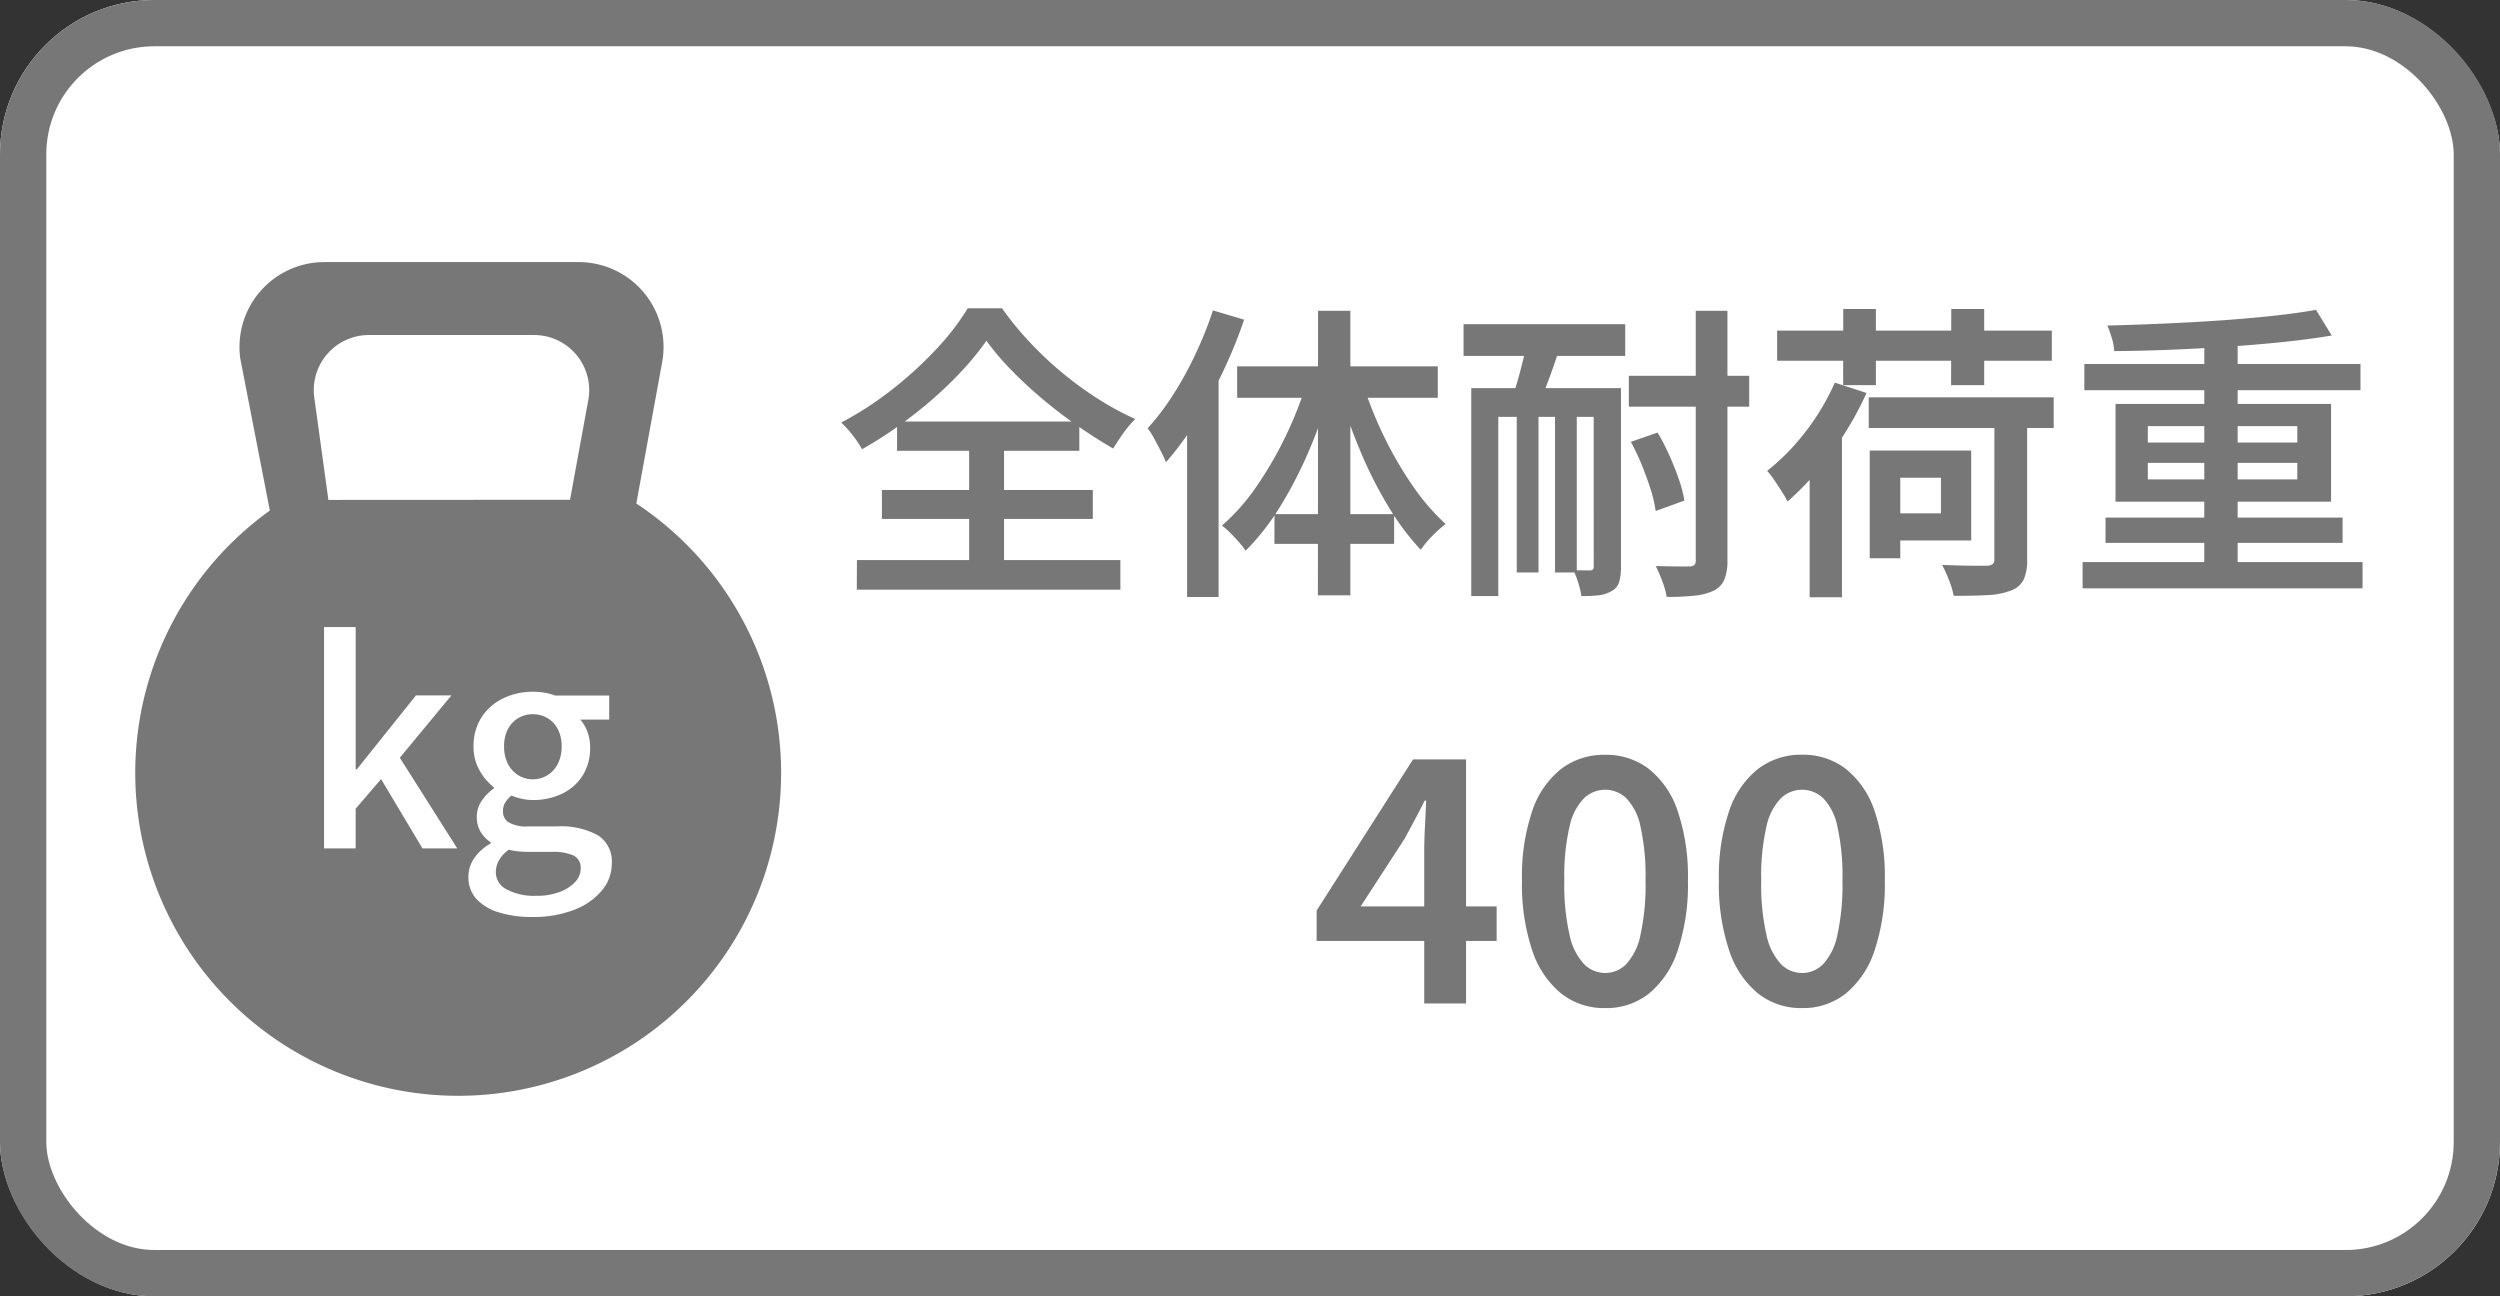
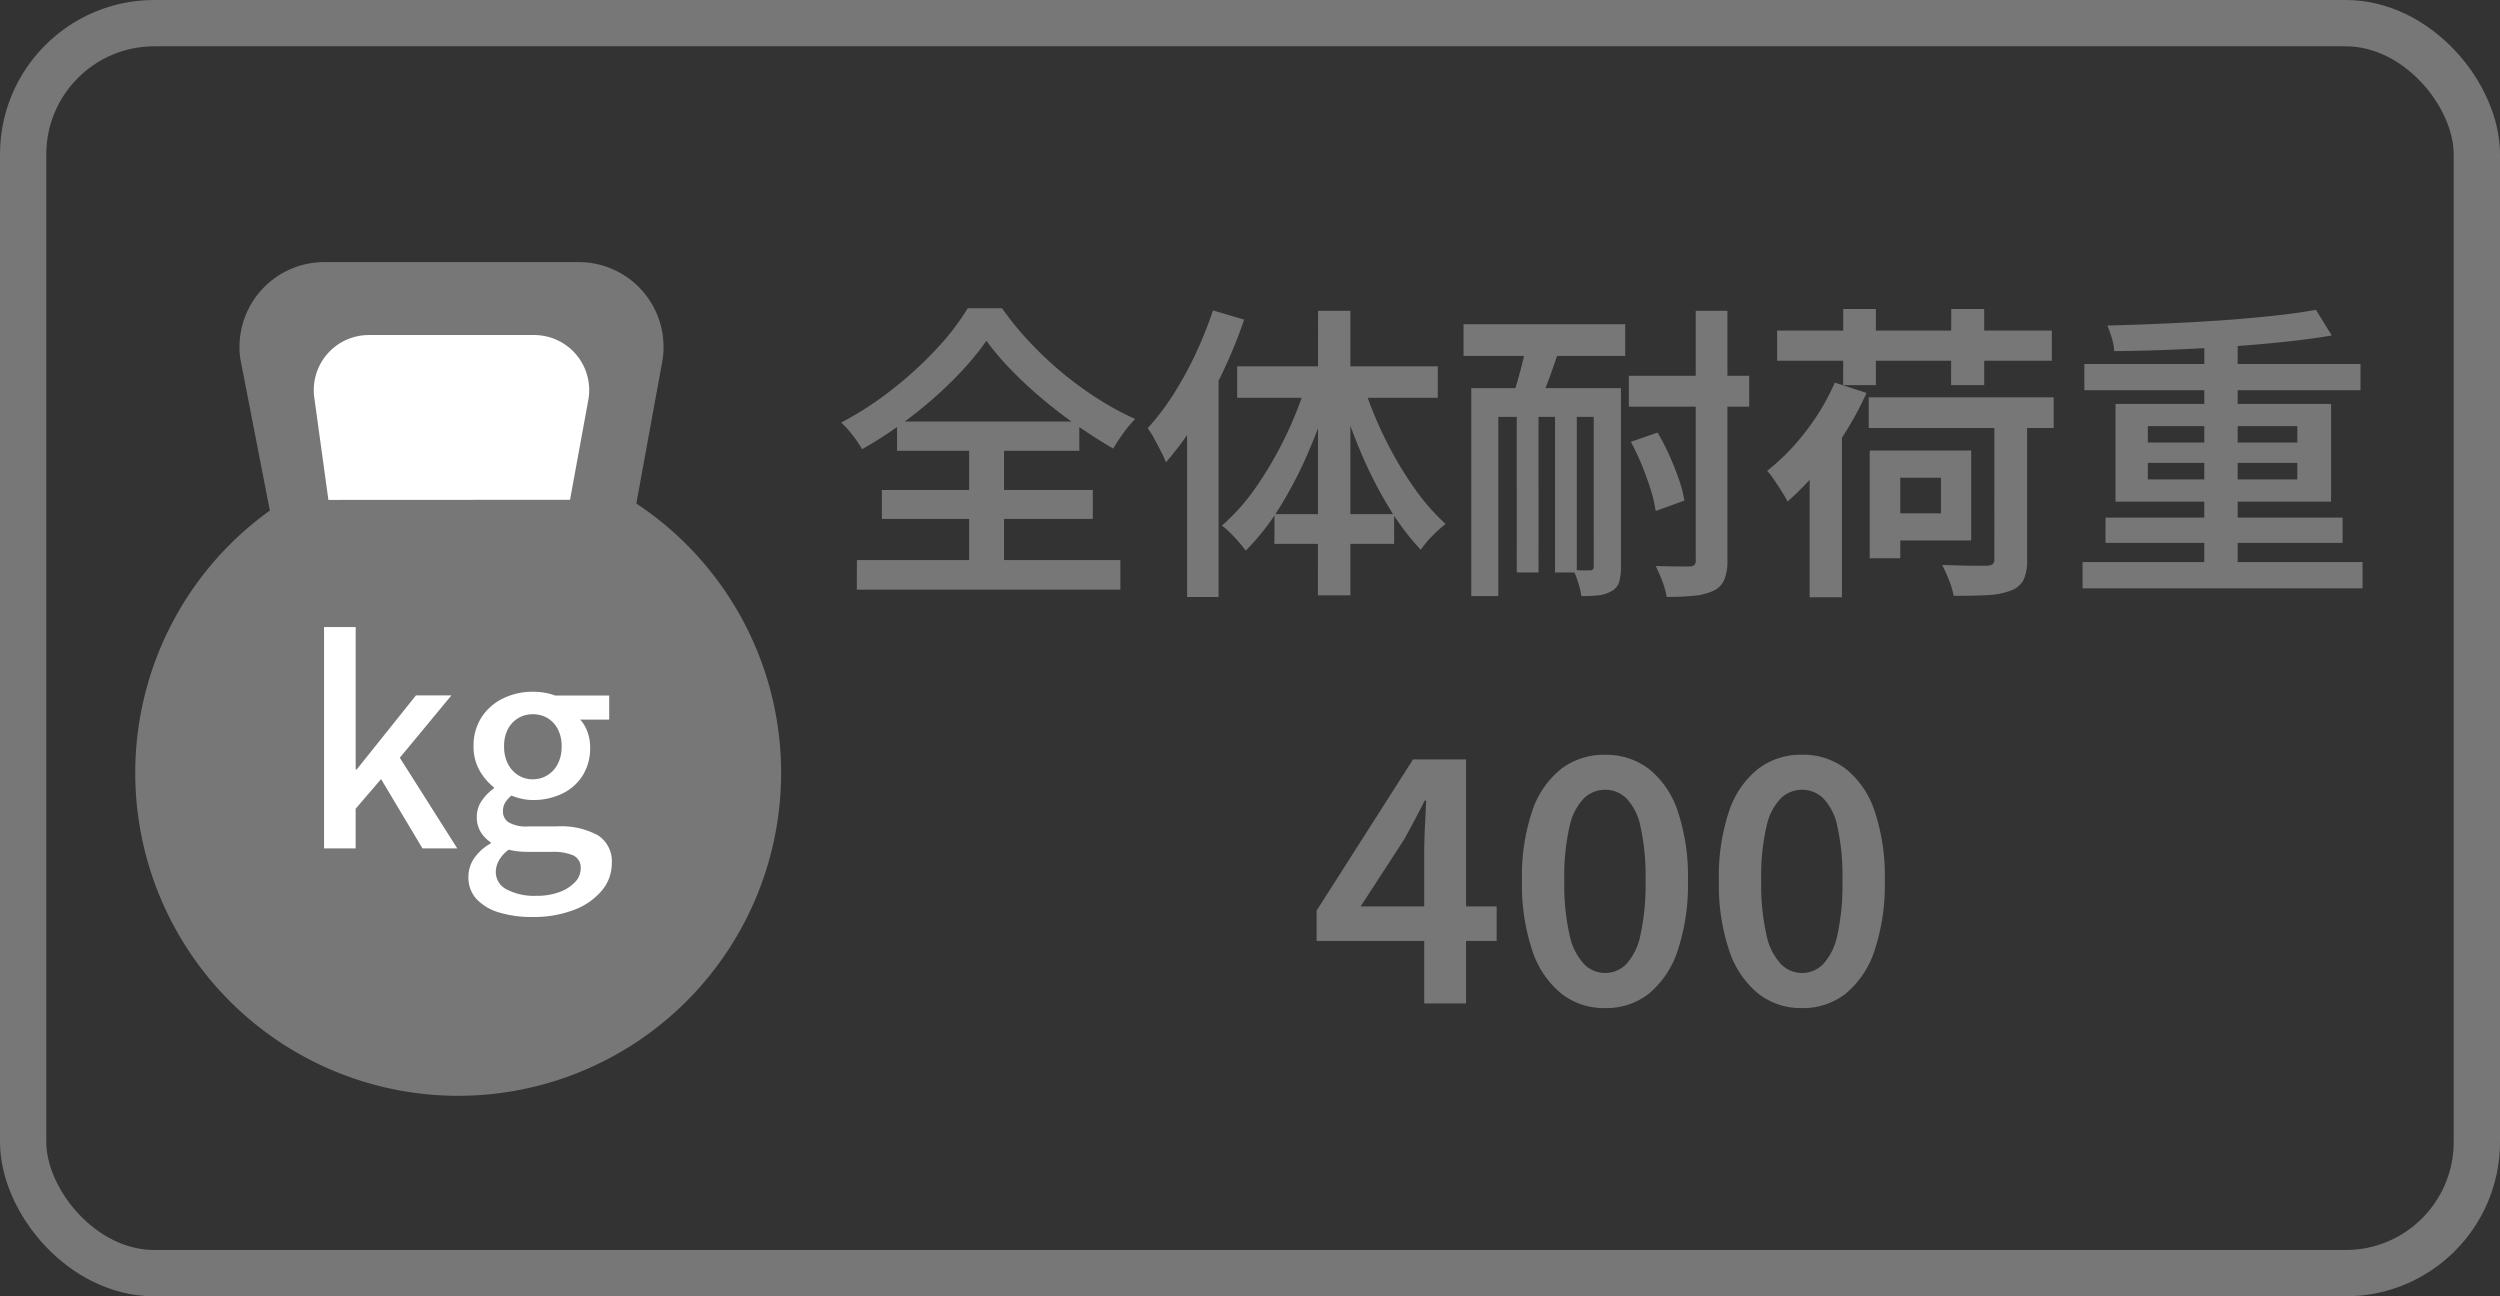
<svg xmlns="http://www.w3.org/2000/svg" width="81" height="42" viewBox="0 0 81 42">
  <rect x="0" y="0" width="81" height="42" fill="#333333" stroke="none" />
  <g id="グループ_42078" data-name="グループ 42078" transform="translate(14063 -22288)">
    <g id="長方形_3241" data-name="長方形 3241" transform="translate(-14063 22288)" fill="#fff" stroke="#777" stroke-width="1.5">
-       <rect width="81" height="42" rx="5" stroke="none" />
      <rect x="0.75" y="0.75" width="79.5" height="40.5" rx="4.25" fill="none" />
    </g>
    <path id="パス_29803" data-name="パス 29803" d="M-5.855,0V-4.924q0-.342.024-.824t.039-.824h-.048q-.15.3-.314.609l-.336.624L-7.915-3.144h4.406v1.119H-9.342v-.983l3.125-4.9H-4.5V0ZM.006.15A2.239,2.239,0,0,1-1.422-.326a3.021,3.021,0,0,1-.936-1.4,6.734,6.734,0,0,1-.33-2.259,6.6,6.6,0,0,1,.33-2.244,2.924,2.924,0,0,1,.936-1.368A2.285,2.285,0,0,1,.006-8.056a2.27,2.27,0,0,1,1.424.462,2.925,2.925,0,0,1,.93,1.368,6.636,6.636,0,0,1,.329,2.244,6.768,6.768,0,0,1-.329,2.259,3.023,3.023,0,0,1-.93,1.4A2.224,2.224,0,0,1,.006.15Zm0-1.137A.957.957,0,0,0,.686-1.27a1.954,1.954,0,0,0,.463-.941,7.506,7.506,0,0,0,.166-1.772,7.332,7.332,0,0,0-.166-1.761,1.836,1.836,0,0,0-.463-.911.984.984,0,0,0-.681-.269.988.988,0,0,0-.677.269,1.849,1.849,0,0,0-.472.911,7.1,7.1,0,0,0-.172,1.761,7.271,7.271,0,0,0,.172,1.772,1.966,1.966,0,0,0,.472.941A.961.961,0,0,0,.006-.987ZM6.385.15A2.239,2.239,0,0,1,4.958-.326a3.021,3.021,0,0,1-.936-1.4,6.734,6.734,0,0,1-.33-2.259,6.6,6.6,0,0,1,.33-2.244,2.924,2.924,0,0,1,.936-1.368,2.285,2.285,0,0,1,1.427-.462,2.27,2.27,0,0,1,1.424.462,2.925,2.925,0,0,1,.93,1.368,6.636,6.636,0,0,1,.329,2.244,6.768,6.768,0,0,1-.329,2.259,3.023,3.023,0,0,1-.93,1.4A2.224,2.224,0,0,1,6.385.15Zm0-1.137a.957.957,0,0,0,.681-.283,1.954,1.954,0,0,0,.463-.941,7.506,7.506,0,0,0,.166-1.772,7.332,7.332,0,0,0-.166-1.761,1.836,1.836,0,0,0-.463-.911.984.984,0,0,0-.681-.269.988.988,0,0,0-.677.269,1.849,1.849,0,0,0-.472.911,7.1,7.1,0,0,0-.172,1.761,7.271,7.271,0,0,0,.172,1.772,1.966,1.966,0,0,0,.472.941A.961.961,0,0,0,6.385-.987Z" transform="translate(-14011 22320.512)" fill="#777" />
    <path id="パス_29804" data-name="パス 29804" d="M-20.04-7.447a8.714,8.714,0,0,1-.742.918,12.463,12.463,0,0,1-.961.938q-.526.463-1.115.884a13.539,13.539,0,0,1-1.211.774,3.408,3.408,0,0,0-.3-.447,3.283,3.283,0,0,0-.376-.417,10.8,10.8,0,0,0,1.66-1.079,12.408,12.408,0,0,0,1.433-1.313A7.966,7.966,0,0,0-20.645-8.5h1.111a9.969,9.969,0,0,0,.9,1.1,11.532,11.532,0,0,0,1.063,1,11.542,11.542,0,0,0,1.161.844,9.136,9.136,0,0,0,1.192.643,3.58,3.58,0,0,0-.385.458q-.181.254-.328.5Q-16.5-4.282-17.1-4.7t-1.141-.876a13.441,13.441,0,0,1-1.013-.943A8.587,8.587,0,0,1-20.04-7.447Zm-3.387,4.836h6.834v.936h-6.834Zm.491-2.22h5.906v.95h-5.906Zm-1.3,4.489H-15.7v.96H-24.24ZM-20.6-4.413h1.131V.193H-20.6ZM-12.7-8.431l1.01.3a15.582,15.582,0,0,1-.689,1.692,16.506,16.506,0,0,1-.87,1.6,9.77,9.77,0,0,1-.975,1.33,3.063,3.063,0,0,0-.154-.34q-.107-.209-.222-.422a2.635,2.635,0,0,0-.216-.343,7.8,7.8,0,0,0,.825-1.083,11.494,11.494,0,0,0,.725-1.319A12.649,12.649,0,0,0-12.7-8.431Zm-.839,2.712,1.014-1.017.007.01V.854h-1.02Zm4.244-2.7h1.047V.8H-9.3Zm-2.621,1.8h6.5V-5.6h-6.5Zm1.21,4.789H-6.83v.963h-3.879Zm2.865-4.226a12.487,12.487,0,0,0,.688,1.719,11.9,11.9,0,0,0,.929,1.595A7.086,7.086,0,0,0-5.162-1.511a3.927,3.927,0,0,0-.425.381,3.225,3.225,0,0,0-.381.455A8.275,8.275,0,0,1-7.023-2.087,13.72,13.72,0,0,1-7.928-3.88a17.871,17.871,0,0,1-.691-1.954Zm-1.808-.077.779.217A16.556,16.556,0,0,1-9.583-3.9a13.591,13.591,0,0,1-.941,1.826A7.713,7.713,0,0,1-11.641-.645a3.131,3.131,0,0,0-.222-.283q-.136-.156-.281-.3a2.328,2.328,0,0,0-.266-.231A6.637,6.637,0,0,0-11.3-2.711a12.028,12.028,0,0,0,.954-1.642A11.91,11.91,0,0,0-9.652-6.134ZM.774-6.312h3.9v1H.774ZM-4.581-7.985H.657v1.03H-4.581Zm7.523-.433H3.969V-.346a1.656,1.656,0,0,1-.1.637.719.719,0,0,1-.339.356,1.894,1.894,0,0,1-.616.164A7.676,7.676,0,0,1,2,.851a2.5,2.5,0,0,0-.139-.5,4.594,4.594,0,0,0-.216-.5q.356.01.668.013t.418,0A.251.251,0,0,0,2.9-.186.221.221,0,0,0,2.942-.35ZM.84-4.173l.866-.3a7.2,7.2,0,0,1,.384.745q.178.4.308.777a4.005,4.005,0,0,1,.176.682l-.93.338a4.241,4.241,0,0,0-.159-.687Q1.365-3,1.2-3.411A8.241,8.241,0,0,0,.84-4.173ZM-4.331-5.912H-.07v.93H-3.455V.824h-.876Zm3.967,0H.519V-.119A1.709,1.709,0,0,1,.462.366.5.5,0,0,1,.221.66,1.079,1.079,0,0,1-.2.8,4.8,4.8,0,0,1-.763.824,2.641,2.641,0,0,0-.863.4a2.939,2.939,0,0,0-.16-.418q.18.01.335.01h.215q.11,0,.11-.12Zm-2.493.522h.705V.059h-.705Zm1.24,0h.705V.059h-.705ZM-2.485-7.64l1.127.083q-.117.377-.25.768t-.267.743q-.133.352-.254.622l-.9-.12q.11-.29.213-.656t.193-.746Q-2.535-7.327-2.485-7.64ZM8.547-5.614H14.54v.994H8.547Zm4.071.485h1.061V-.353A1.489,1.489,0,0,1,13.563.3a.736.736,0,0,1-.416.348,2.434,2.434,0,0,1-.756.146Q11.94.818,11.3.817a2.693,2.693,0,0,0-.149-.5,4.427,4.427,0,0,0-.226-.5l.608.018q.3.008.523.007l.315,0a.372.372,0,0,0,.193-.052.187.187,0,0,0,.053-.155Zm-5.17-.962,1.027.335a10.277,10.277,0,0,1-.708,1.312A11.412,11.412,0,0,1,6.88-3.228a8.622,8.622,0,0,1-.965.99,2.706,2.706,0,0,0-.174-.306q-.12-.189-.249-.382a2.4,2.4,0,0,0-.236-.306A7.243,7.243,0,0,0,6.5-4.5,7.555,7.555,0,0,0,7.448-6.091Zm1.66,2.2h2.759V-.976H9.108v-.88h1.779V-3.01H9.108Zm-.529,0h.99V-.4h-.99Zm-3-3.886h8.9V-6.8h-8.9Zm2.142-.7H8.779V-6.01H7.718Zm3.5,0h1.067V-6.01H11.215ZM6.632-3.862,7.679-4.905l0,.01V.864H6.632ZM15.476-.278h9.071V.574H15.476Zm.057-6.416H24.48v.849H15.533Zm.687,4.976H23.9V-.9H16.219Zm3.2-5.865H20.5V.147H19.418Zm3.618-.865.511.83q-.711.12-1.571.21t-1.79.152q-.93.062-1.87.1T16.5-7.112a1.73,1.73,0,0,0-.079-.428,3.844,3.844,0,0,0-.142-.4q.877-.023,1.8-.063t1.825-.1q.9-.063,1.7-.148T23.036-8.448ZM17.59-3.492v.537h4.843v-.537Zm0-1.189v.531h4.843v-.531ZM16.543-5.4h6.984v3.167H16.543Z" transform="translate(-14011 22306.488)" fill="#777" />
    <path id="パス_29706" data-name="パス 29706" d="M16.5,8.072l.828-4.531A2.749,2.749,0,0,0,14.632.25H6.392A2.75,2.75,0,0,0,3.668,3.375L4.626,8.3A10.463,10.463,0,1,0,16.5,8.072Z" transform="translate(-14058.883 22296.242)" fill="#777" />
    <path id="パス_29707" data-name="パス 29707" d="M4.126,6.978,3.669,3.664A1.785,1.785,0,0,1,5.438,1.636h5.352a1.786,1.786,0,0,1,1.751,2.138l-.586,3.2Z" transform="translate(-14056.486 22297.219)" fill="#fff" />
    <path id="パス_29802" data-name="パス 29802" d="M-4.339,0V-7.171h1.025v4.614h.033l1.92-2.4H-.212L-1.884-2.937-.023,0H-1.15L-2.491-2.245l-.824.96V0ZM2.394,2.222a3.54,3.54,0,0,1-1.06-.146A1.621,1.621,0,0,1,.6,1.64,1.029,1.029,0,0,1,.339.919a1.058,1.058,0,0,1,.186-.6A1.586,1.586,0,0,1,1.059-.16V-.2A1.066,1.066,0,0,1,.74-.526a.913.913,0,0,1-.129-.5.9.9,0,0,1,.172-.534,1.555,1.555,0,0,1,.38-.384v-.036a1.808,1.808,0,0,1-.457-.535,1.518,1.518,0,0,1-.2-.785,1.686,1.686,0,0,1,.266-.96,1.72,1.72,0,0,1,.705-.607,2.174,2.174,0,0,1,.944-.208,2.265,2.265,0,0,1,.4.033,1.712,1.712,0,0,1,.324.089H4.9v.781H3.961a1.177,1.177,0,0,1,.231.387,1.432,1.432,0,0,1,.09.515,1.653,1.653,0,0,1-.249.921,1.6,1.6,0,0,1-.671.582,2.172,2.172,0,0,1-.941.2,1.665,1.665,0,0,1-.34-.038,1.99,1.99,0,0,1-.35-.107,1.08,1.08,0,0,0-.195.218.532.532,0,0,0-.078.3.414.414,0,0,0,.179.348,1.151,1.151,0,0,0,.652.133h.917a2.5,2.5,0,0,1,1.326.287,1,1,0,0,1,.452.916,1.355,1.355,0,0,1-.318.871,2.165,2.165,0,0,1-.9.629A3.659,3.659,0,0,1,2.394,2.222Zm.027-4.461a.9.9,0,0,0,.472-.128.92.92,0,0,0,.339-.367A1.2,1.2,0,0,0,3.359-3.3a1.177,1.177,0,0,0-.125-.565A.889.889,0,0,0,2.9-4.223a.927.927,0,0,0-.476-.124.91.91,0,0,0-.467.124.893.893,0,0,0-.337.354,1.174,1.174,0,0,0-.125.567,1.2,1.2,0,0,0,.127.569.921.921,0,0,0,.339.367A.881.881,0,0,0,2.421-2.238Zm.122,3.775A2.049,2.049,0,0,0,3.3,1.41a1.3,1.3,0,0,0,.5-.325A.626.626,0,0,0,3.976.66.435.435,0,0,0,3.739.228,1.613,1.613,0,0,0,3.055.113H2.308q-.176,0-.34-.015A2.117,2.117,0,0,1,1.646.042a1.083,1.083,0,0,0-.32.351.788.788,0,0,0-.1.373.629.629,0,0,0,.352.563A1.913,1.913,0,0,0,2.543,1.536Z" transform="translate(-14048.162 22315.488)" fill="#fff" />
  </g>
</svg>